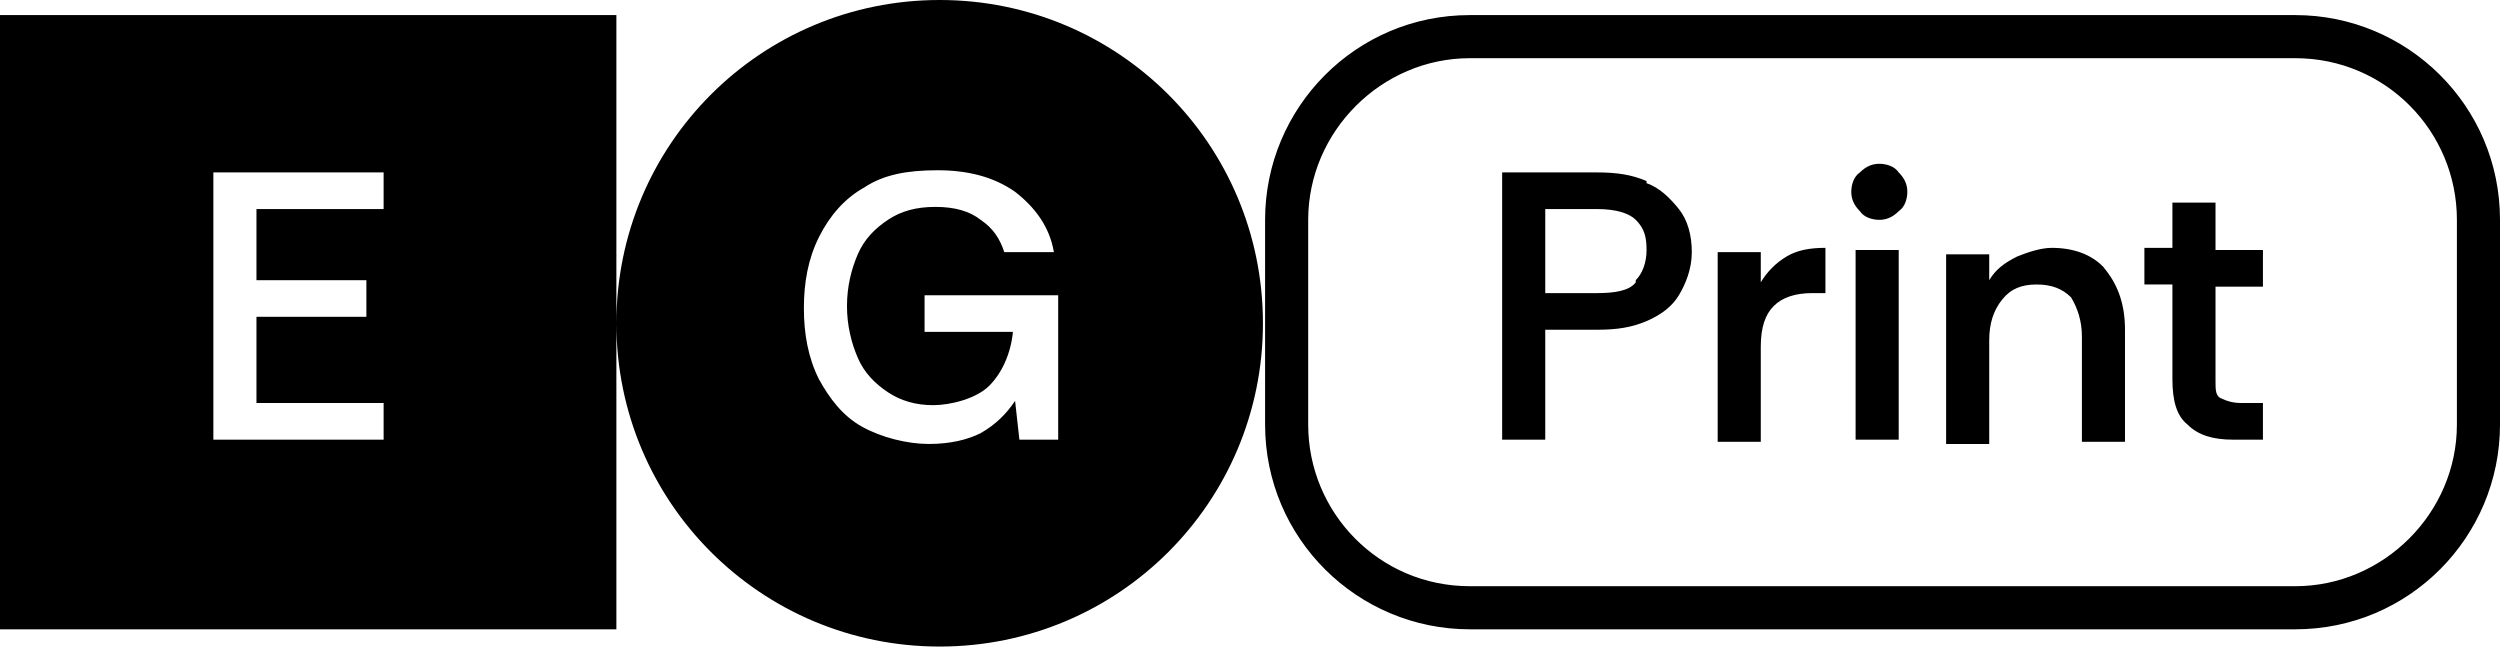
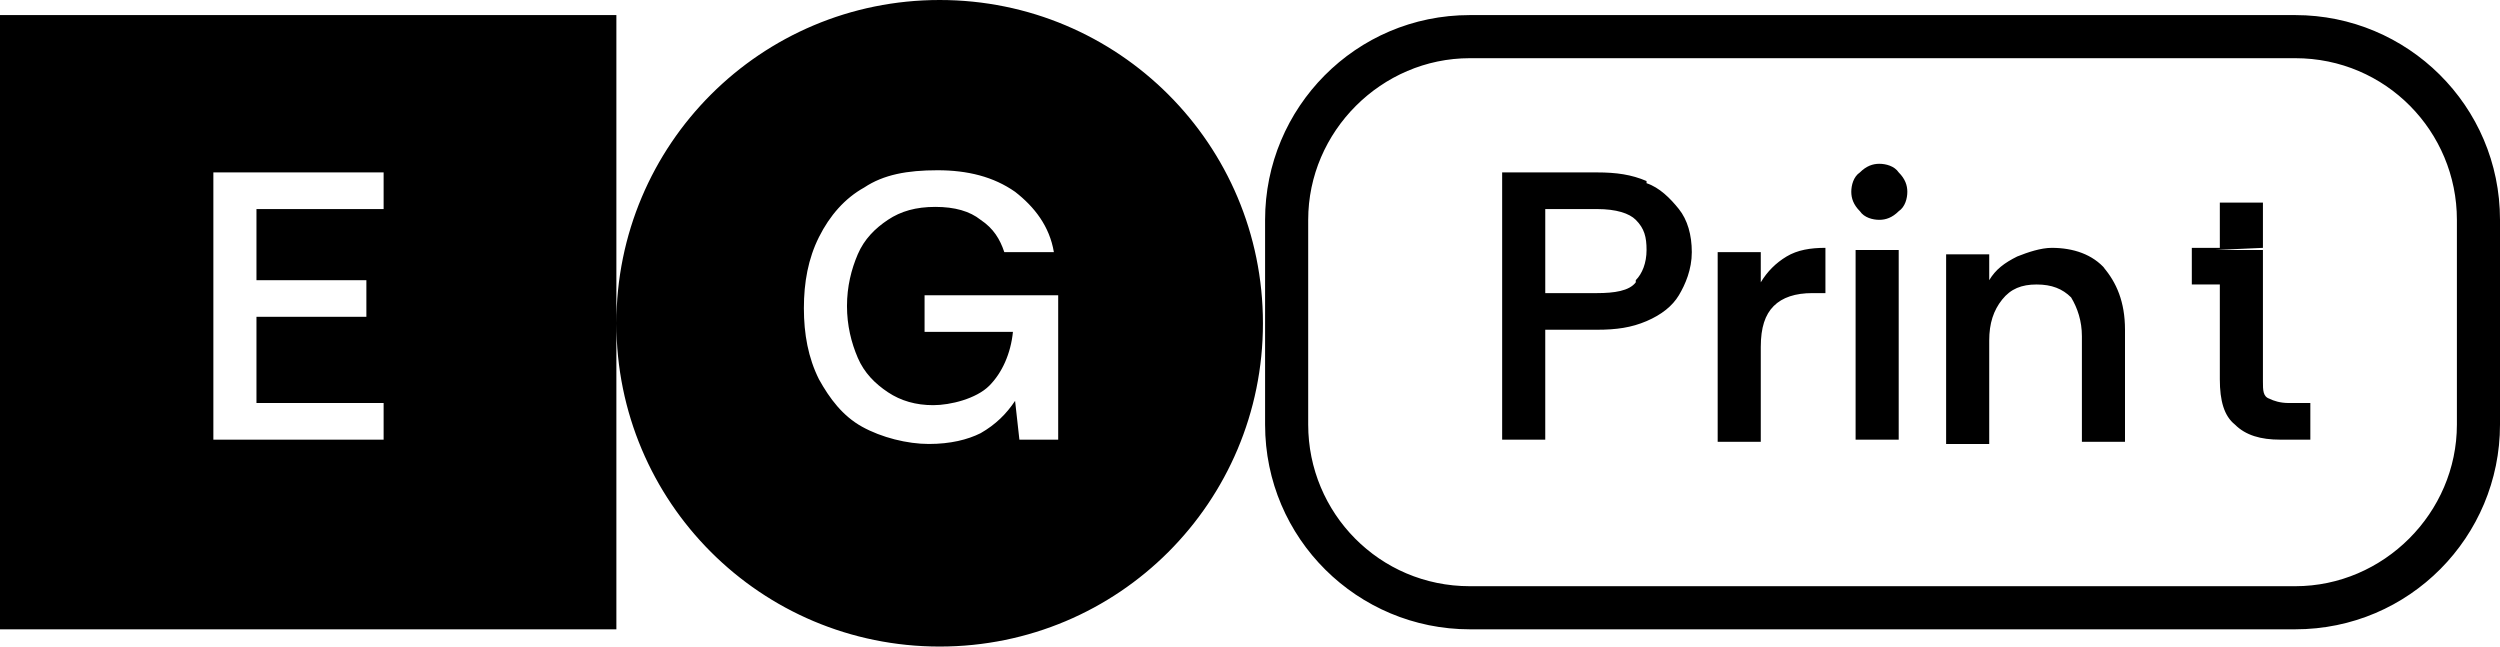
<svg xmlns="http://www.w3.org/2000/svg" viewBox="0 0 116 30">
-   <path d="M106.5.7h-38.3c-5.3,0-9.5,4.3-9.5,9.5v9.5c0,5.3,4.3,9.5,9.5,9.5h38.3c5.3,0,9.5-4.3,9.5-9.5v-9.5c0-5.3-4.3-9.5-9.5-9.5ZM114,19.7c0,4.1-3.4,7.5-7.5,7.5h-38.3c-4.2,0-7.5-3.4-7.5-7.5v-9.5c0-4.1,3.4-7.5,7.5-7.5h38.3c4.2,0,7.5,3.4,7.5,7.5v9.5ZM76.4,8.4c-.7-.3-1.4-.4-2.3-.4h-4.4v12.4h0s2,0,2,0v-5.1h2.4c.9,0,1.6-.1,2.3-.4.7-.3,1.2-.7,1.5-1.2s.6-1.2.6-2-.2-1.5-.6-2c-.4-.5-.9-1-1.5-1.2ZM75.9,13.1c-.3.4-1,.5-1.8.5h-2.4v-3.9h2.4c.9,0,1.5.2,1.8.5.4.4.5.8.5,1.4s-.2,1.1-.5,1.4ZM82.9,11.9c.5-.3,1.1-.4,1.8-.4v2.1h-.6c-.8,0-1.4.2-1.8.6-.4.4-.6,1-.6,1.9v4.4h-2s0-8.8,0-8.8h2v1.4c.3-.5.7-.9,1.2-1.2ZM88.1,8c.3.3.4.6.4.9s-.1.7-.4.9c-.3.3-.6.4-.9.4s-.7-.1-.9-.4c-.3-.3-.4-.6-.4-.9s.1-.7.4-.9c.3-.3.6-.4.9-.4s.7.1.9.4ZM86.1,11.6h2v8.8h-2v-8.8ZM97.6,12.4c.6.7,1,1.6,1,2.9v5.2h-2v-4.9c0-.7-.2-1.3-.5-1.8-.4-.4-.9-.6-1.6-.6s-1.2.2-1.6.7c-.4.5-.6,1.1-.6,1.9v4.8h-2v-8.8h2v1.2c.3-.5.7-.8,1.3-1.1.5-.2,1.1-.4,1.6-.4,1,0,1.9.3,2.5,1ZM102.8,11.6h2.2v1.7h-2.2v4.4c0,.4,0,.7.3.8.2.1.5.2.9.2h1v1.7h-1.4c-.9,0-1.6-.2-2.1-.7-.5-.4-.7-1.1-.7-2.1v-4.4h-1.3v-1.7h1.3v-2.1h2v2.1ZM0,29.2h28.6V.7H0v28.5ZM9.9,8h7.9v1.7h-5.9v3.3h5.1v1.7h-5.1v4h5.9v1.7h-7.9v-12.4ZM43.6,0c-8.3,0-15,6.7-15,15s6.7,15,15,15,15-6.7,15-15S51.9,0,43.6,0ZM49.2,20.4h-1.9l-.2-1.8c-.4.6-.9,1.1-1.6,1.5-.6.3-1.4.5-2.4.5s-2.2-.3-3.1-.8c-.9-.5-1.5-1.3-2-2.2-.5-1-.7-2.1-.7-3.3s.2-2.3.7-3.3c.5-1,1.2-1.8,2.1-2.3.9-.6,2-.8,3.4-.8s2.6.3,3.6,1c.9.7,1.6,1.6,1.8,2.8h-2.3c-.2-.6-.5-1.1-1.1-1.5-.5-.4-1.2-.6-2.1-.6s-1.6.2-2.2.6c-.6.4-1.1.9-1.4,1.6-.3.7-.5,1.5-.5,2.4s.2,1.7.5,2.4c.3.7.8,1.2,1.4,1.6.6.4,1.3.6,2.1.6s2-.3,2.6-.9,1-1.5,1.1-2.5h-4.1v-1.7h6.2v6.7Z" />
+   <path d="M106.5.7h-38.3c-5.3,0-9.5,4.3-9.5,9.5v9.5c0,5.3,4.3,9.5,9.5,9.5h38.3c5.3,0,9.5-4.3,9.5-9.5v-9.5c0-5.3-4.3-9.5-9.5-9.5ZM114,19.7c0,4.1-3.4,7.5-7.5,7.5h-38.3c-4.2,0-7.5-3.4-7.5-7.5v-9.5c0-4.1,3.4-7.5,7.5-7.5h38.3c4.2,0,7.5,3.4,7.5,7.5v9.5ZM76.4,8.4c-.7-.3-1.4-.4-2.3-.4h-4.4v12.4h0s2,0,2,0v-5.1h2.4c.9,0,1.6-.1,2.3-.4.7-.3,1.2-.7,1.5-1.2s.6-1.2.6-2-.2-1.5-.6-2c-.4-.5-.9-1-1.5-1.2ZM75.9,13.1c-.3.4-1,.5-1.8.5h-2.4v-3.9h2.4c.9,0,1.5.2,1.8.5.4.4.5.8.5,1.4s-.2,1.1-.5,1.4ZM82.9,11.9c.5-.3,1.1-.4,1.8-.4v2.1h-.6c-.8,0-1.4.2-1.8.6-.4.4-.6,1-.6,1.9v4.4h-2s0-8.8,0-8.8h2v1.4c.3-.5.7-.9,1.2-1.2ZM88.1,8c.3.3.4.6.4.9s-.1.7-.4.9c-.3.3-.6.4-.9.4s-.7-.1-.9-.4c-.3-.3-.4-.6-.4-.9s.1-.7.4-.9c.3-.3.6-.4.9-.4s.7.1.9.4ZM86.1,11.6h2v8.8h-2v-8.8ZM97.6,12.4c.6.7,1,1.6,1,2.9v5.2h-2v-4.9c0-.7-.2-1.3-.5-1.8-.4-.4-.9-.6-1.6-.6s-1.2.2-1.6.7c-.4.5-.6,1.1-.6,1.9v4.8h-2v-8.8h2v1.2c.3-.5.7-.8,1.3-1.1.5-.2,1.1-.4,1.6-.4,1,0,1.9.3,2.5,1ZM102.8,11.6h2.2v1.7v4.4c0,.4,0,.7.3.8.2.1.5.2.9.2h1v1.7h-1.4c-.9,0-1.6-.2-2.1-.7-.5-.4-.7-1.1-.7-2.1v-4.4h-1.3v-1.7h1.3v-2.1h2v2.1ZM0,29.2h28.6V.7H0v28.5ZM9.9,8h7.9v1.7h-5.9v3.3h5.1v1.7h-5.1v4h5.9v1.7h-7.9v-12.4ZM43.6,0c-8.3,0-15,6.7-15,15s6.7,15,15,15,15-6.7,15-15S51.9,0,43.6,0ZM49.2,20.4h-1.9l-.2-1.8c-.4.6-.9,1.1-1.6,1.5-.6.3-1.4.5-2.4.5s-2.2-.3-3.1-.8c-.9-.5-1.5-1.3-2-2.2-.5-1-.7-2.1-.7-3.3s.2-2.3.7-3.3c.5-1,1.2-1.8,2.1-2.3.9-.6,2-.8,3.4-.8s2.6.3,3.6,1c.9.7,1.6,1.6,1.8,2.8h-2.3c-.2-.6-.5-1.1-1.1-1.5-.5-.4-1.2-.6-2.1-.6s-1.6.2-2.2.6c-.6.4-1.1.9-1.4,1.6-.3.7-.5,1.5-.5,2.4s.2,1.7.5,2.4c.3.7.8,1.2,1.4,1.6.6.4,1.3.6,2.1.6s2-.3,2.6-.9,1-1.5,1.1-2.5h-4.1v-1.7h6.2v6.7Z" />
</svg>